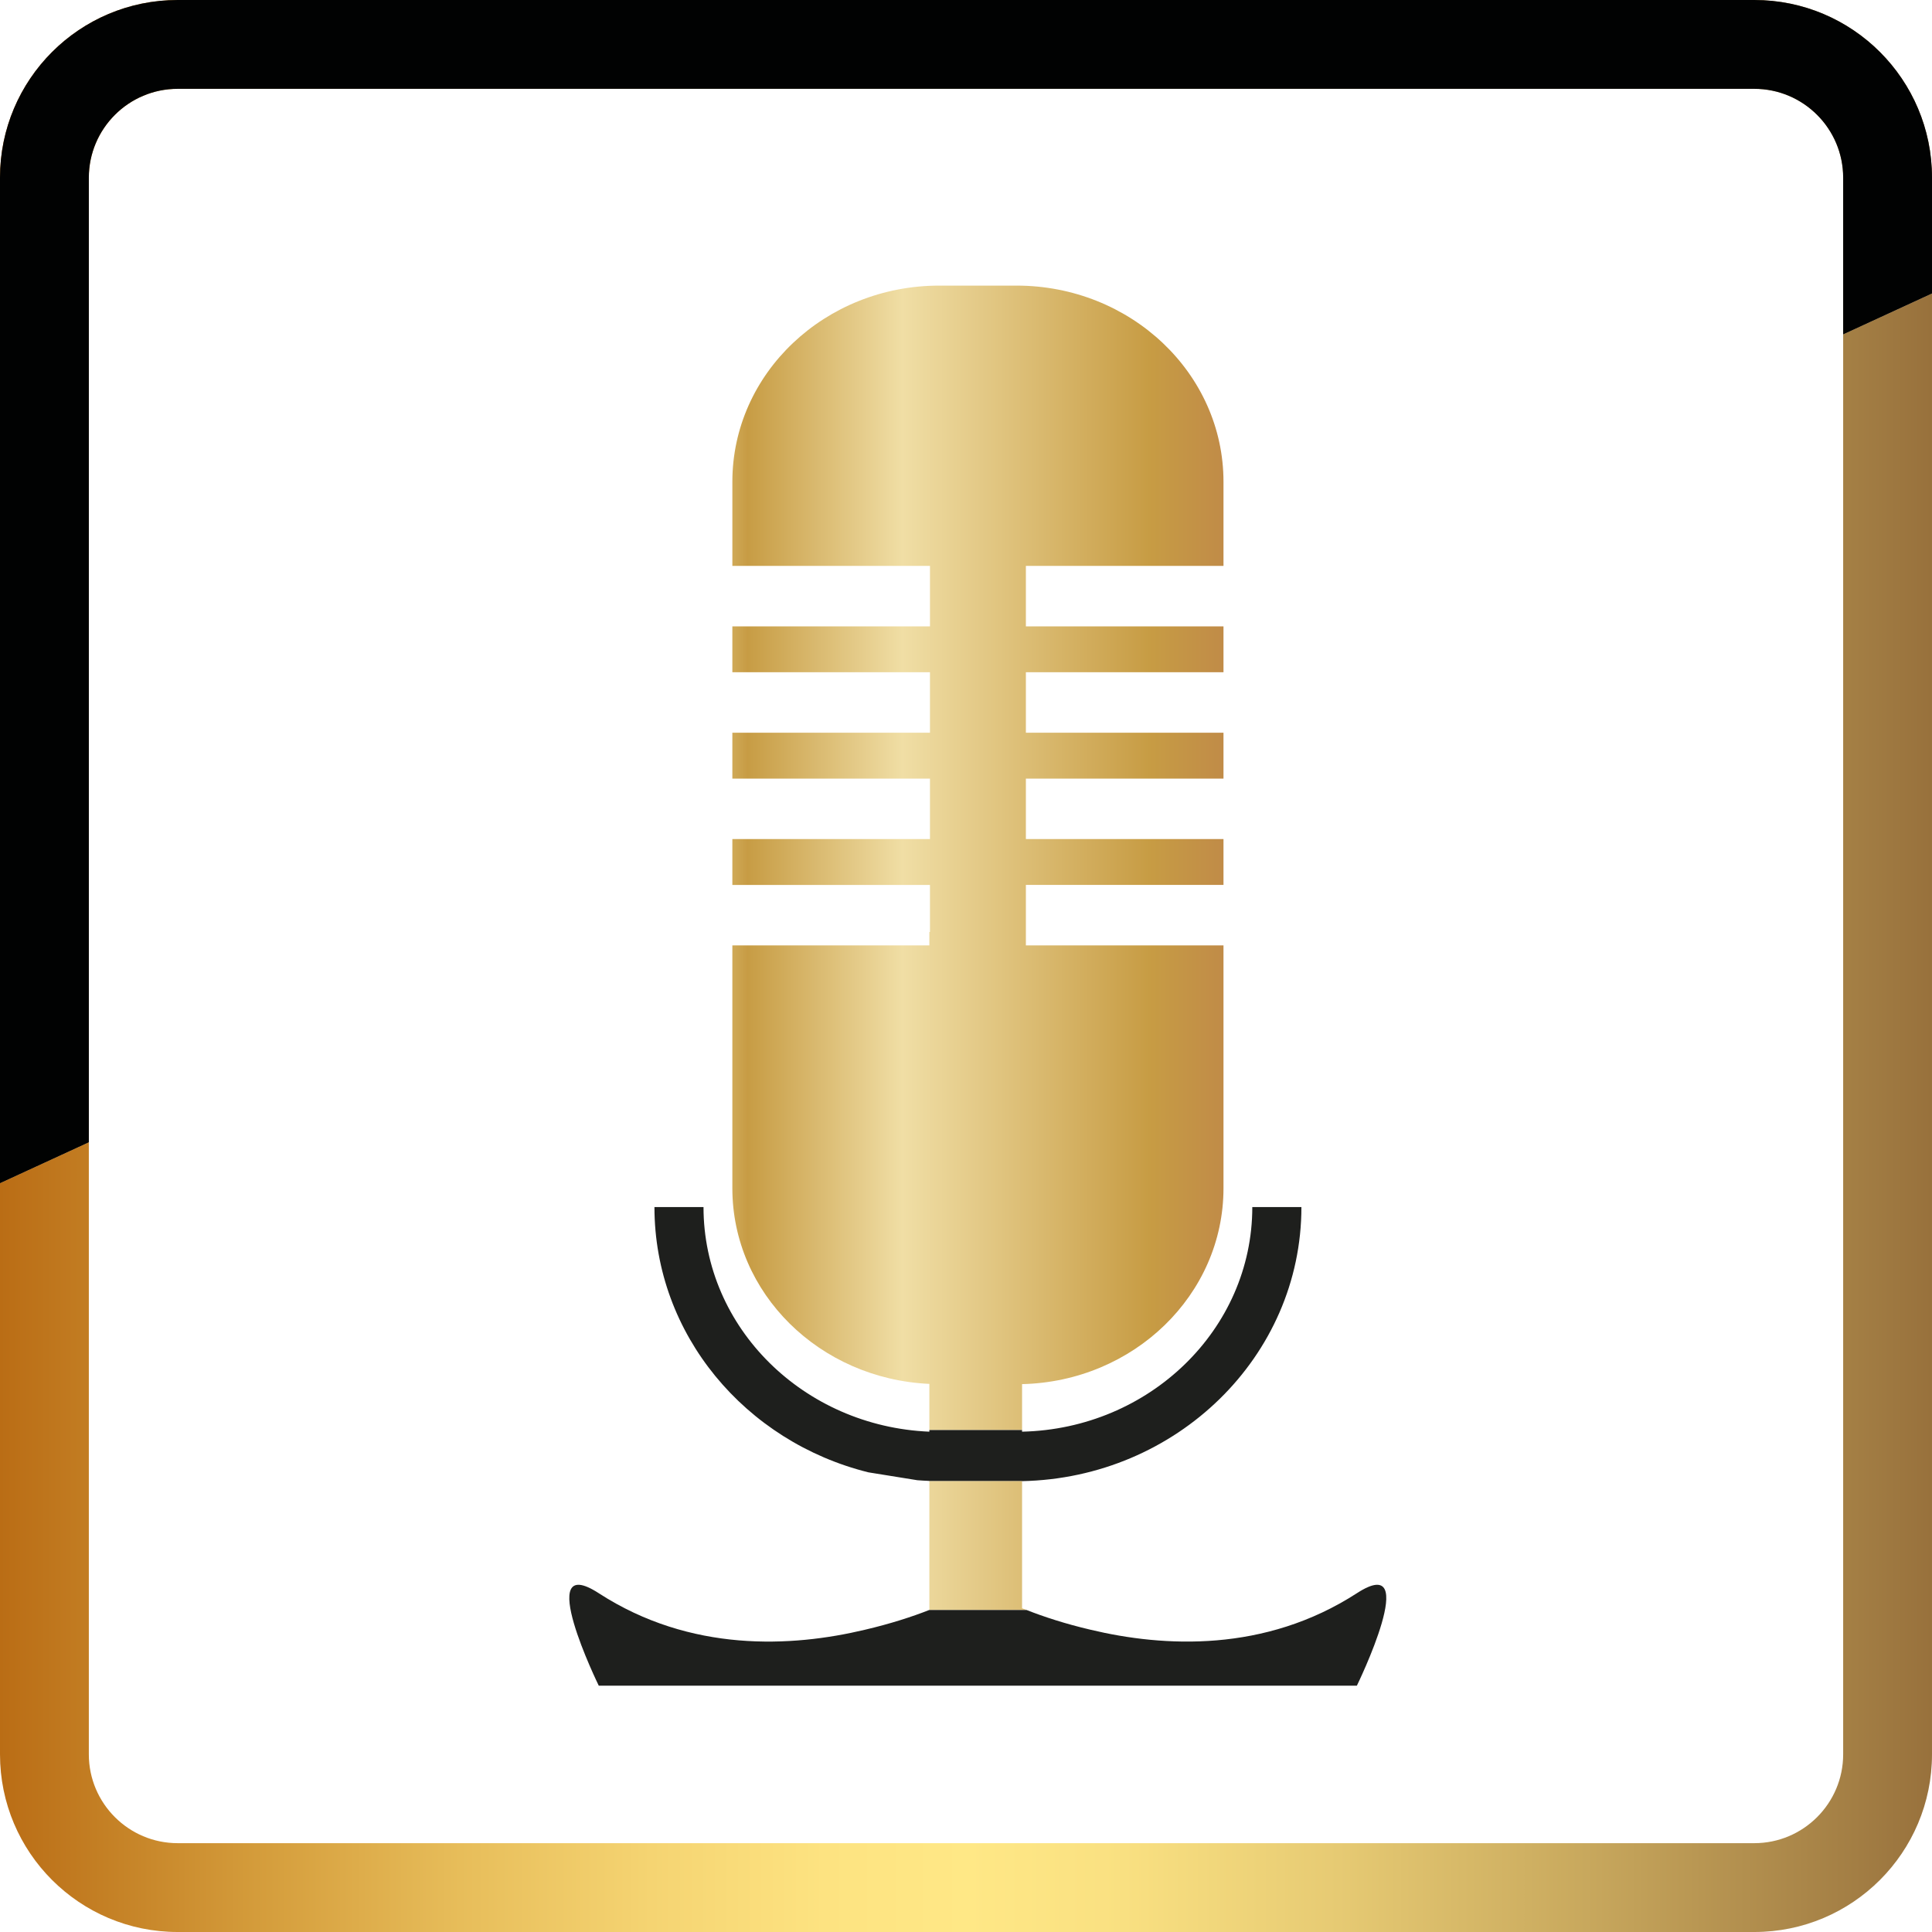
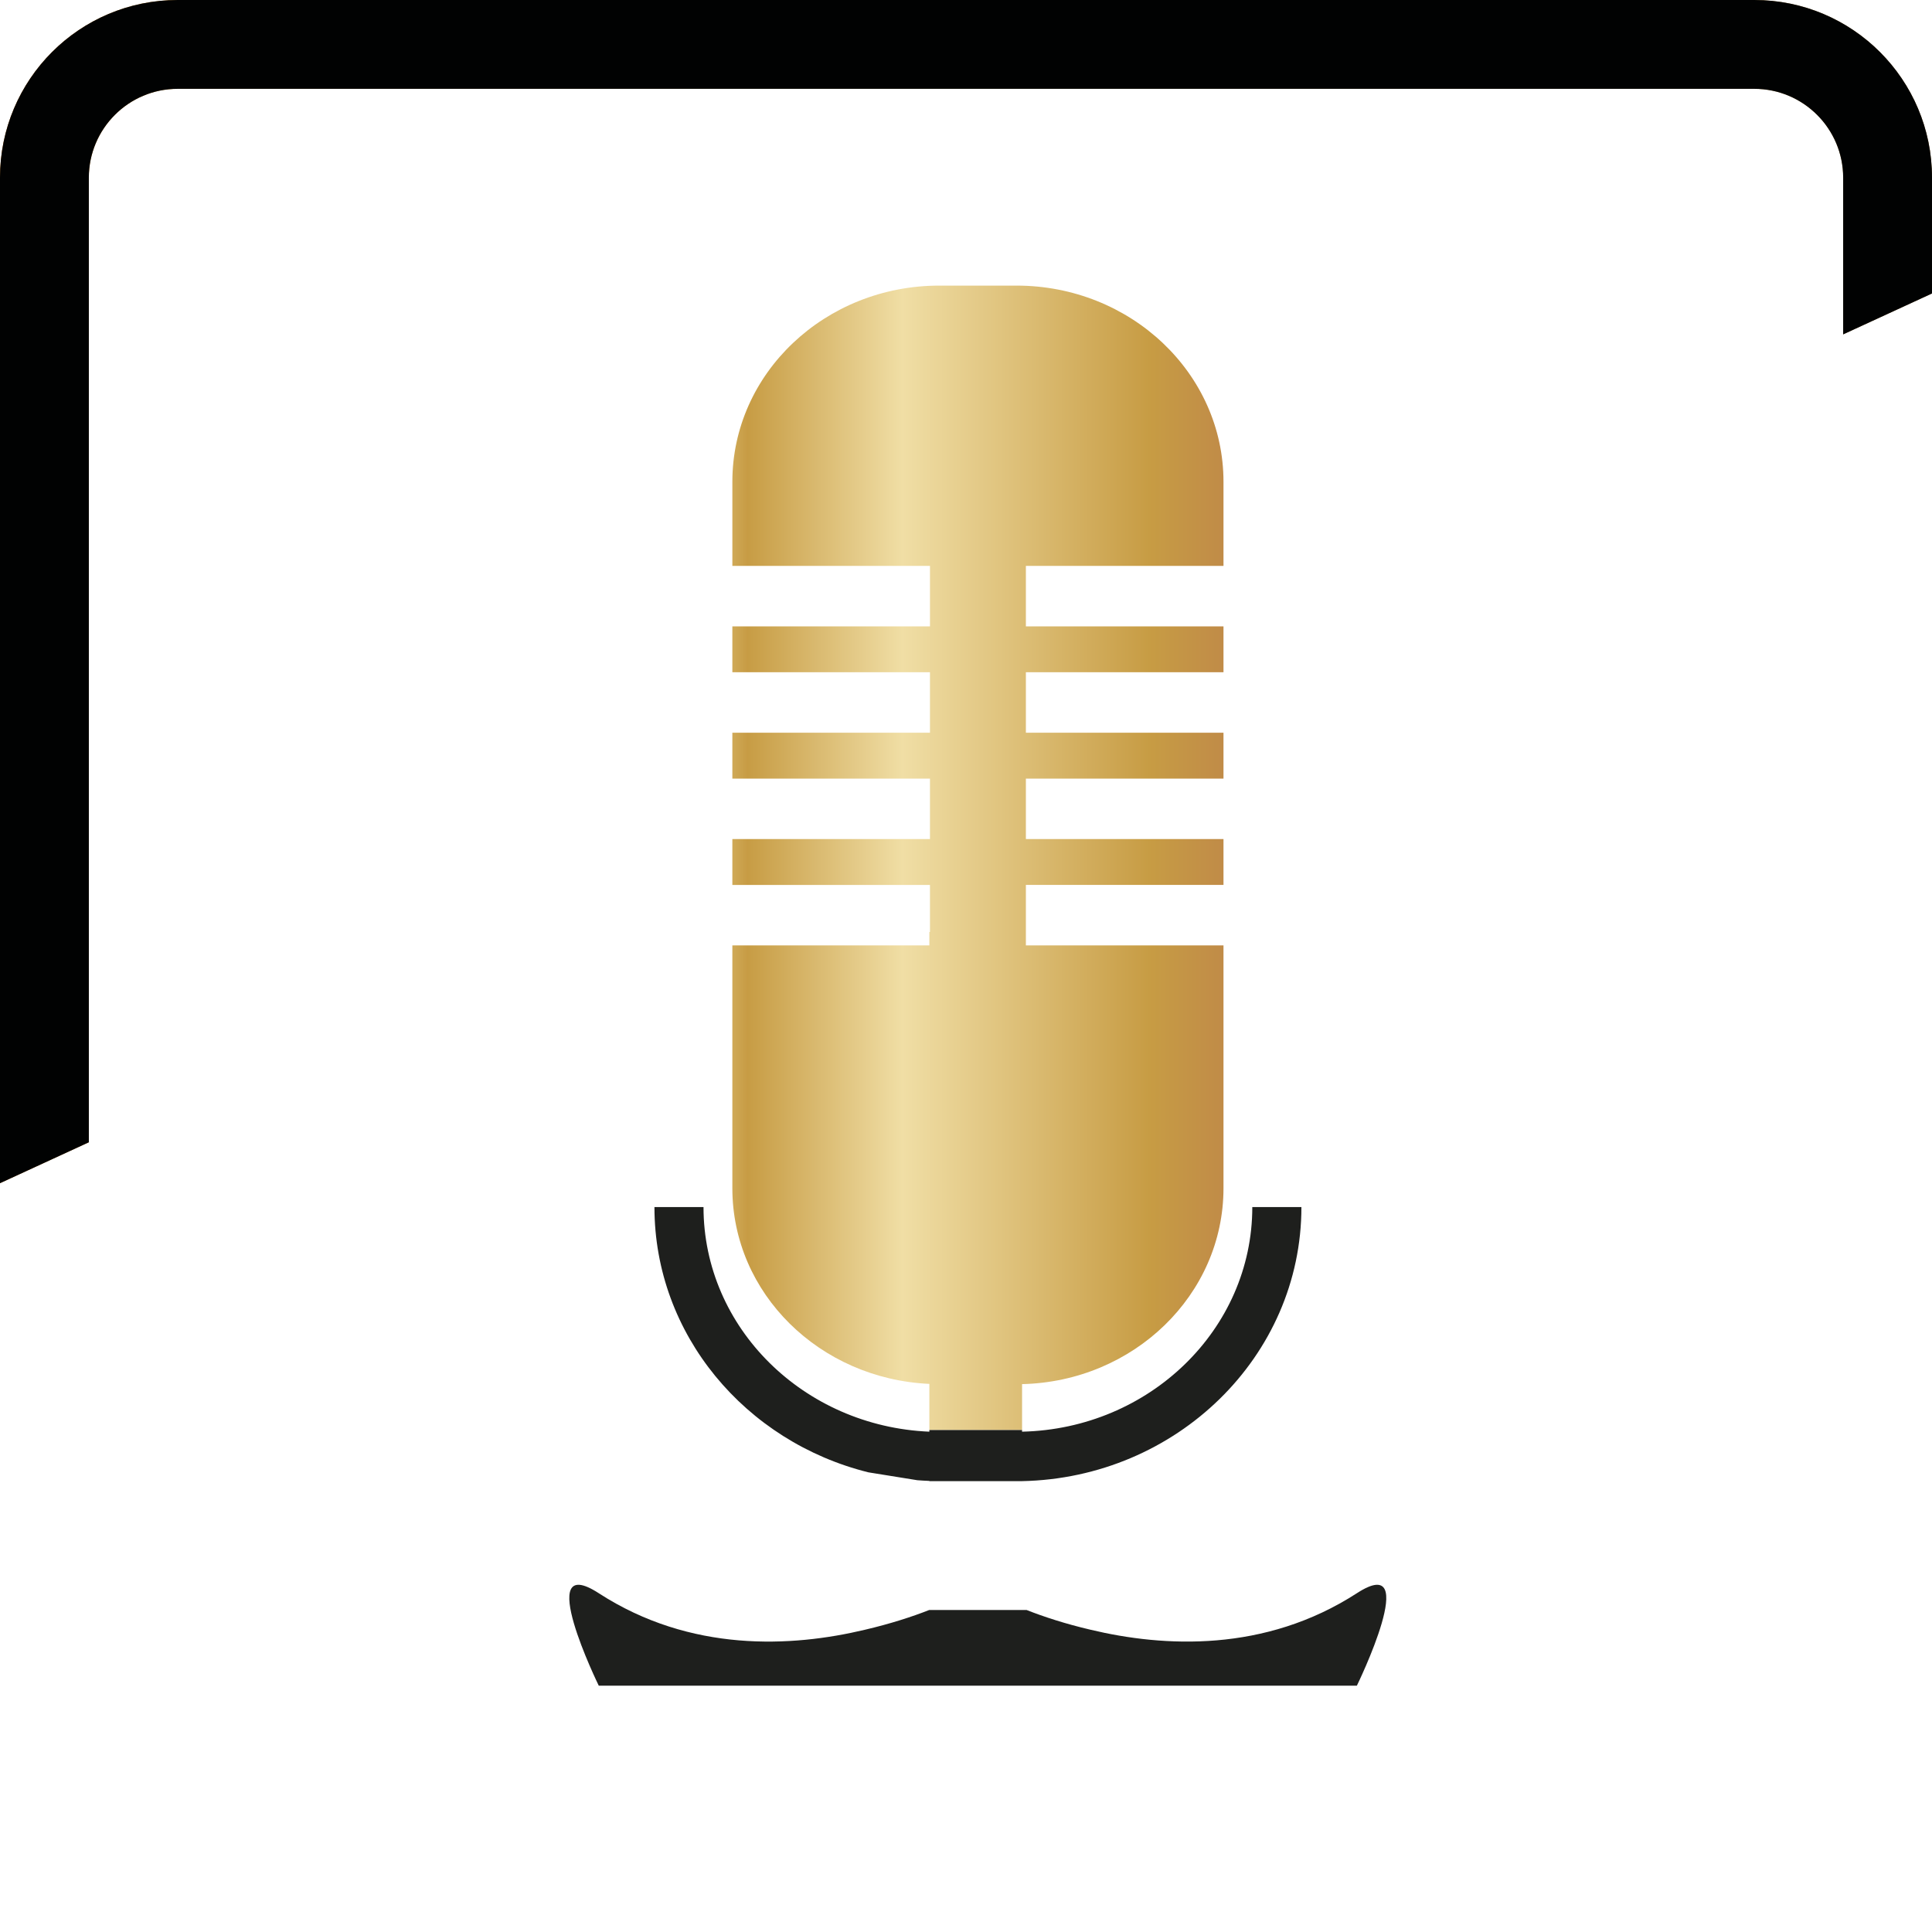
<svg xmlns="http://www.w3.org/2000/svg" version="1.1" id="Слой_1" x="0px" y="0px" width="187.49px" height="187.49px" viewBox="0 0 187.49 187.49" enable-background="new 0 0 187.49 187.49" xml:space="preserve">
  <g>
    <linearGradient id="SVGID_1_" gradientUnits="userSpaceOnUse" x1="0" y1="107.984" x2="187.49" y2="107.984">
      <stop offset="0" style="stop-color:#BA6D15" />
      <stop offset="0.024" style="stop-color:#BE751C" />
      <stop offset="0.133" style="stop-color:#D49C3B" />
      <stop offset="0.238" style="stop-color:#E7BD5A" />
      <stop offset="0.337" style="stop-color:#F5D472" />
      <stop offset="0.427" style="stop-color:#FDE381" />
      <stop offset="0.5" style="stop-color:#FFE886" />
      <stop offset="0.582" style="stop-color:#F9E081" />
      <stop offset="0.693" style="stop-color:#E6CA73" />
      <stop offset="0.821" style="stop-color:#C8A85D" />
      <stop offset="0.96" style="stop-color:#A37E44" />
      <stop offset="1" style="stop-color:#98713C" />
    </linearGradient>
-     <path fill="url(#SVGID_1_)" d="M178.869,32.449v137.8c0,4.753-3.867,8.62-8.62,8.62H17.241c-4.753,0-8.62-3.867-8.62-8.62v-59.396   L0,114.822v55.427c0,9.522,7.719,17.241,17.241,17.241h153.008c9.522,0,17.241-7.719,17.241-17.241V28.479L178.869,32.449z" />
    <linearGradient id="SVGID_2_" gradientUnits="userSpaceOnUse" x1="0" y1="57.411" x2="187.49" y2="57.411">
      <stop offset="0" style="stop-color:#BA6D15" />
      <stop offset="0.024" style="stop-color:#BE751C" />
      <stop offset="0.133" style="stop-color:#D49C3B" />
      <stop offset="0.238" style="stop-color:#E7BD5A" />
      <stop offset="0.337" style="stop-color:#F5D472" />
      <stop offset="0.427" style="stop-color:#FDE381" />
      <stop offset="0.5" style="stop-color:#FFE886" />
      <stop offset="0.582" style="stop-color:#F9E081" />
      <stop offset="0.693" style="stop-color:#E6CA73" />
      <stop offset="0.821" style="stop-color:#C8A85D" />
      <stop offset="0.96" style="stop-color:#A37E44" />
      <stop offset="1" style="stop-color:#98713C" />
    </linearGradient>
    <path fill="url(#SVGID_2_)" d="M8.621,17.241c0-4.753,3.867-8.62,8.62-8.62h153.008c4.753,0,8.62,3.867,8.62,8.62v15.208   l8.621-3.971V17.241C187.49,7.719,179.771,0,170.249,0H17.241C7.719,0,0,7.719,0,17.241v97.581l8.621-3.97V17.241z" />
    <path fill="#010202" d="M8.621,17.241c0-4.753,3.867-8.62,8.62-8.62h153.008c4.753,0,8.62,3.867,8.62,8.62v15.208l8.621-3.971   V17.241C187.49,7.719,179.771,0,170.249,0H17.241C7.719,0,0,7.719,0,17.241v97.581l8.621-3.97V17.241z" />
  </g>
  <g>
    <linearGradient id="SVGID_3_" gradientUnits="userSpaceOnUse" x1="55.246" y1="83.247" x2="134.529" y2="83.247">
      <stop offset="0" style="stop-color:#A45919" />
      <stop offset="0.126" style="stop-color:#F0DEA5" />
      <stop offset="0.218" style="stop-color:#C79C44" />
      <stop offset="0.408" style="stop-color:#F0DEA5" />
      <stop offset="0.71" style="stop-color:#C79C44" />
      <stop offset="1" style="stop-color:#B26750" />
    </linearGradient>
    <path fill="url(#SVGID_3_)" d="M99.186,134.322c10.844-0.256,19.547-8.673,19.547-19.016V91.746H99.556v-5.868h19.177v-4.452   H99.556V75.56h19.177v-4.454H99.556v-5.868h19.177v-4.451H99.556v-5.868h19.177v-8.161c0-10.529-9.008-19.041-20.088-19.041h-7.485   c-11.096,0-20.089,8.511-20.089,19.041v8.161h19.178v5.868H71.07v4.451h19.178v5.868H71.07v4.454h19.178v5.867H71.07v4.452h19.178   v4.568h-0.059v1.299H71.07v23.561c0,10.204,8.463,18.505,19.119,18.992v4.478h8.997V134.322z" />
    <path fill="#1E1F1D" d="M126.295,117.138h-4.766c0,11.874-9.986,21.521-22.344,21.799v-0.16h-8.997v0.16   c-12.176-0.51-21.916-10.065-21.916-21.799h-4.761c0,12.378,8.84,22.785,20.761,25.744l4.749,0.765   c0.387,0.028,0.775,0.054,1.167,0.067v0.022h8.997C114.178,143.434,126.295,131.632,126.295,117.138z" />
    <linearGradient id="SVGID_4_" gradientUnits="userSpaceOnUse" x1="55.244" y1="149.989" x2="134.532" y2="149.989">
      <stop offset="0" style="stop-color:#A45919" />
      <stop offset="0.126" style="stop-color:#F0DEA5" />
      <stop offset="0.218" style="stop-color:#C79C44" />
      <stop offset="0.408" style="stop-color:#F0DEA5" />
      <stop offset="0.71" style="stop-color:#C79C44" />
      <stop offset="1" style="stop-color:#B26750" />
    </linearGradient>
-     <path fill="url(#SVGID_4_)" d="M99.186,156.072v-12.336h-8.997v12.5c-0.005,0.002-0.011,0.004-0.016,0.006h9.454   C99.484,156.186,99.321,156.128,99.186,156.072z" />
    <path fill="#1E1F1D" d="M58.107,154.613c-6.436-4.174,0,8.973,0,8.973h31.454h0.627h4.138h1.104h3.756h1.02h31.471   c0,0,6.422-13.146,0-8.973c-8.93,5.774-18.74,5.24-25.832,3.547c-2.467-0.576-4.572-1.269-6.217-1.918h-9.454   c-1.646,0.648-3.782,1.342-6.245,1.918C76.828,159.854,67.021,160.388,58.107,154.613z" />
  </g>
</svg>